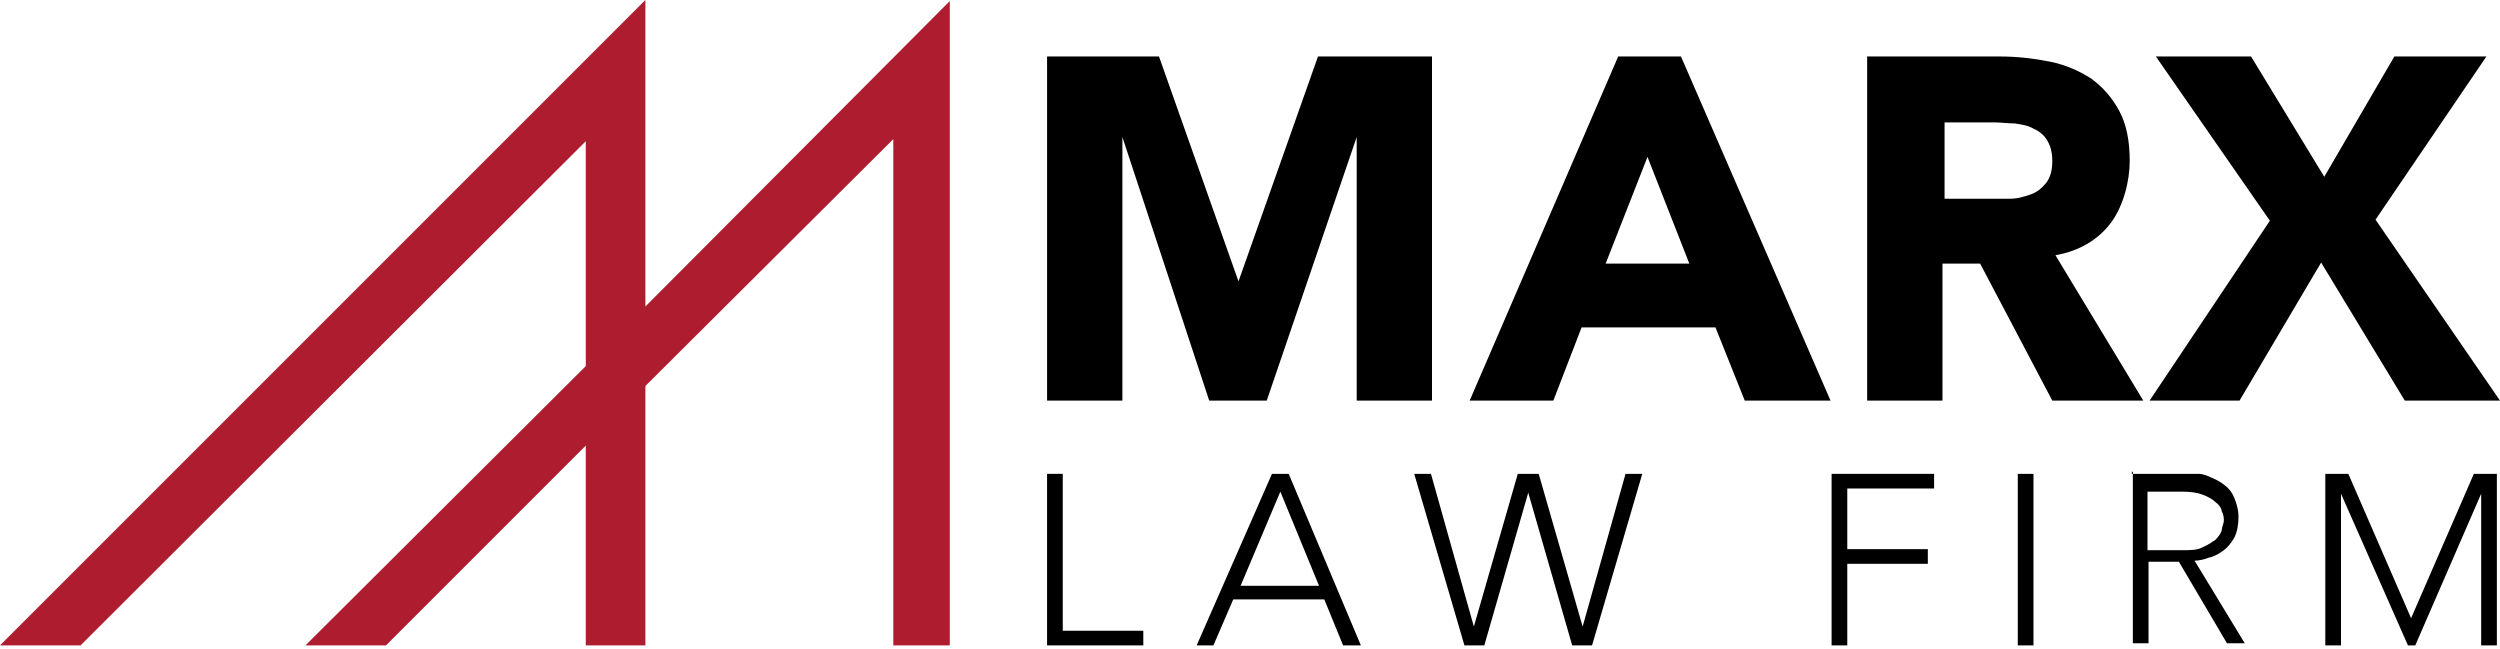
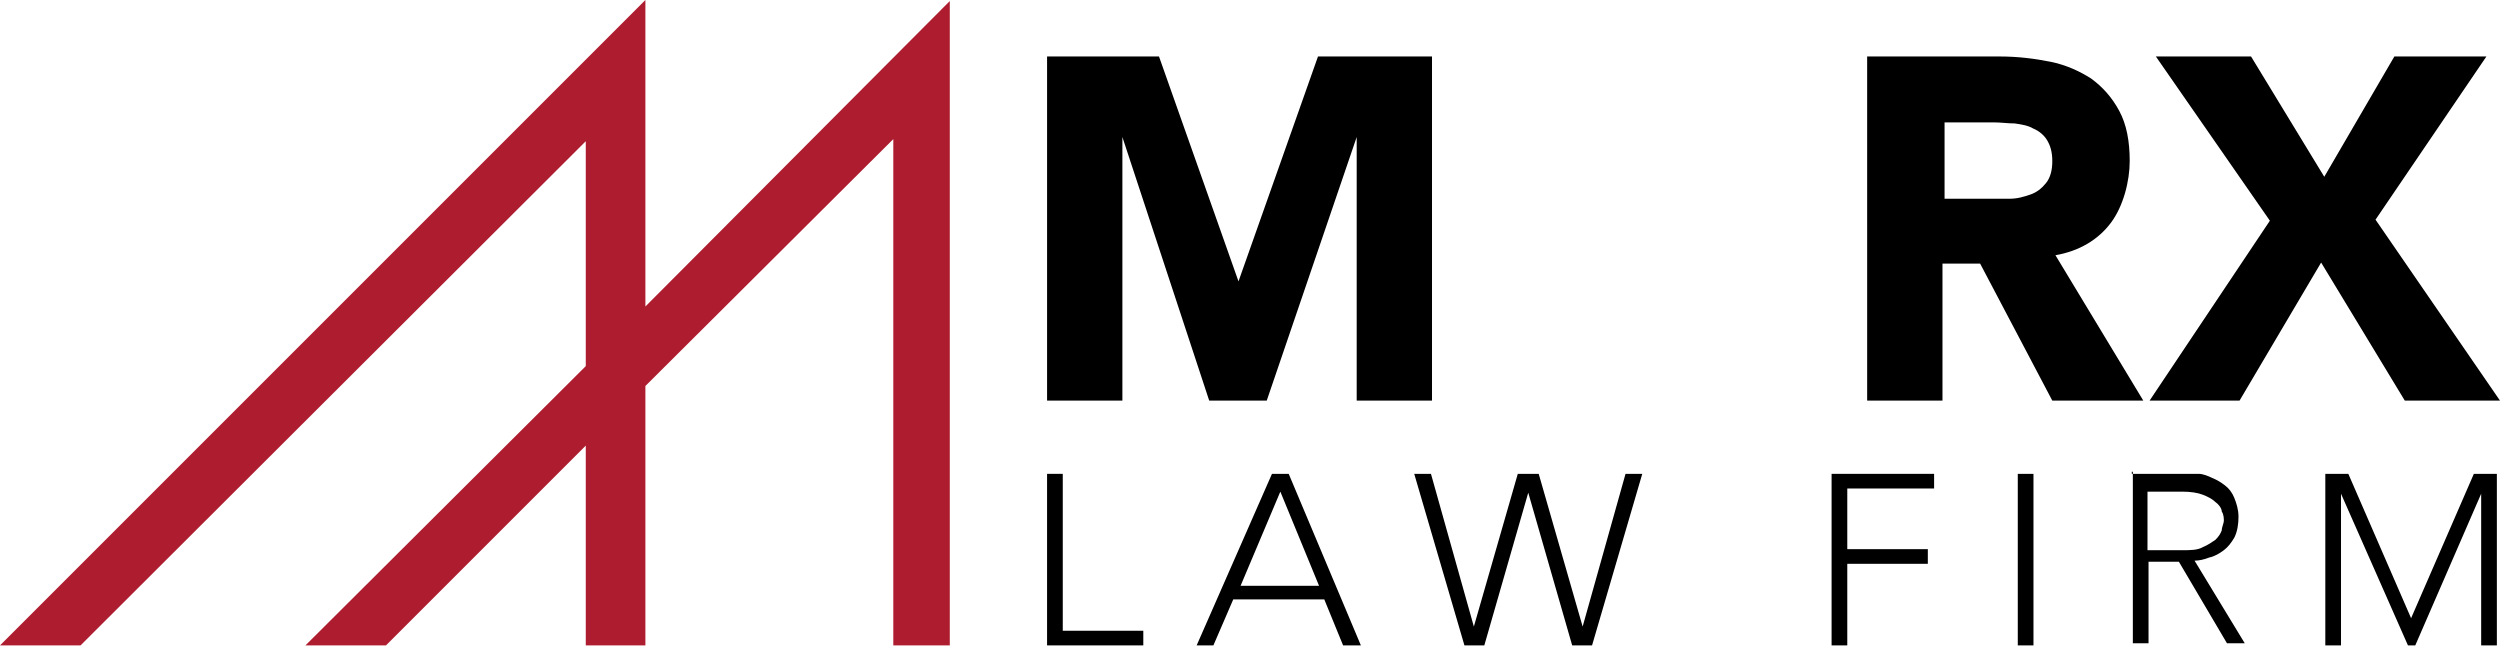
<svg xmlns="http://www.w3.org/2000/svg" id="Layer_1" version="1.1" viewBox="0 0 239 62">
  <defs>
    <style>
      .st0 {
        fill: #ae1c2f;
      }
    </style>
  </defs>
  <path class="st0" d="M36.9,61.7l19.1-19.1v19.1h5.7v-24.8l23.7-23.6v48.4h5.4V.1l-29.1,29.2V0L0,61.7h7.7L56,13.5v21.5l-26.8,26.7h7.7Z" />
  <path d="M99.8,5.4h11l7.6,21.5h0l7.6-21.5h10.9v32.9h-7.2V13.1h0l-8.6,25.2h-5.5l-8.3-25.2h0v25.2h-7.2V5.4h-.3Z" />
-   <path d="M154.7,5.4h6l14.3,32.9h-8.2l-2.8-7h-12.8l-2.7,7h-8l14.2-32.9h0ZM157.5,15l-4,10.2h8s-4-10.2-4-10.2Z" />
  <path d="M178.5,5.4h12.7c1.7,0,3.3.2,4.8.5s2.8.9,3.9,1.6c1.1.8,2,1.8,2.7,3.1s1,2.9,1,4.8-.6,4.3-1.8,5.9-3,2.7-5.3,3.1l8.4,13.9h-8.7l-6.9-13.1h-3.6v13.1h-7.2V5.4h0ZM185.7,19h6.4c.8,0,1.4-.2,2-.4.6-.2,1.1-.6,1.5-1.1s.6-1.2.6-2.1-.2-1.5-.5-2-.8-.9-1.3-1.1c-.5-.3-1.1-.4-1.8-.5-.7,0-1.3-.1-2-.1h-4.7v7.5h0l-.2-.2Z" />
  <path d="M217,21.1l-10.9-15.7h9.1l7,11.5,6.7-11.5h8.8l-10.6,15.6,11.9,17.3h-9.1l-8-13.2-7.8,13.2h-8.6l11.5-17.2h0Z" />
  <path d="M100.1,45.3h1.5v15h7.7v1.4h-9.2v-16.4h0Z" />
  <path d="M121.6,45.3h1.6l6.9,16.4h-1.7l-1.8-4.4h-8.7l-1.9,4.4h-1.6s7.2-16.4,7.2-16.4ZM122.4,47l-3.8,9h7.5l-3.7-9Z" />
  <path d="M135.2,45.3h1.6l4.1,14.6h0l4.2-14.6h2l4.2,14.6h0l4.1-14.6h1.6l-4.8,16.4h-1.9l-4.2-14.6h0l-4.2,14.6h-1.9l-4.8-16.4h0Z" />
  <path d="M175.1,45.3h9.8v1.4h-8.3v5.8h7.7v1.4h-7.7v7.8h-1.5v-16.4h0Z" />
  <path d="M192.9,45.3h1.5v16.4h-1.5s0-16.4,0-16.4Z" />
  <path d="M203.8,45.3h5.2c.4,0,.8,0,1.2,0,.4,0,.9.2,1.3.4.5.2.8.4,1.2.7s.7.7.9,1.2.4,1.1.4,1.8-.1,1.4-.4,2c-.3.5-.6.9-1,1.2s-.9.6-1.4.7c-.5.2-1,.3-1.4.3l4.8,7.9h-1.7l-4.6-7.8h-2.9v7.8h-1.5v-16.4h-.1ZM205.3,52.6h3.3c.8,0,1.5,0,2-.3.5-.2.9-.5,1.2-.7.3-.3.5-.6.6-.9,0-.3.2-.7.2-.9s0-.6-.2-.9c0-.3-.3-.7-.6-.9-.3-.3-.7-.5-1.2-.7s-1.2-.3-2-.3h-3.3v5.8h0v-.2Z" />
  <path d="M222.2,45.3h2.3l6,13.8,6-13.8h2.2v16.4h-1.5v-14.5h0l-6.3,14.5h-.7l-6.4-14.5h0v14.5h-1.5v-16.4h-.1Z" />
</svg>